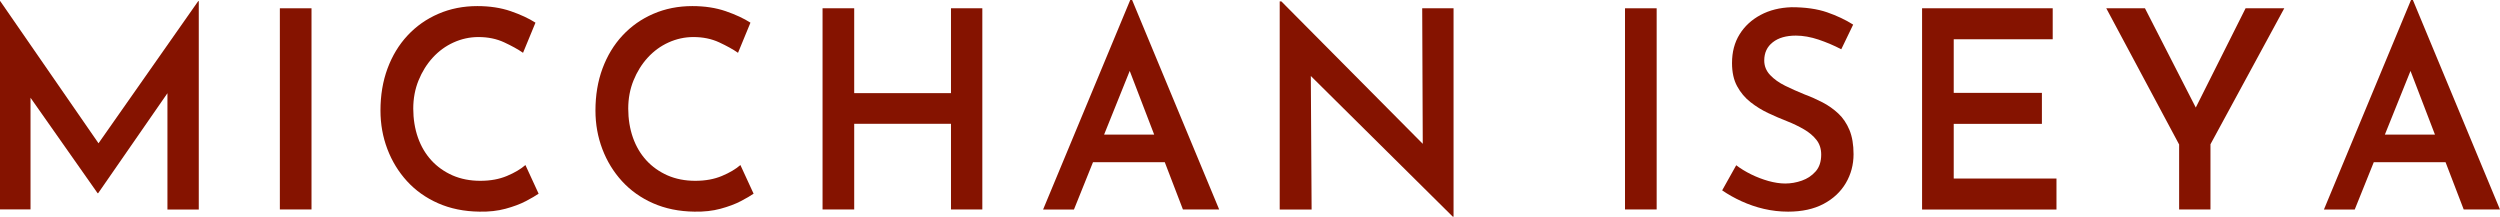
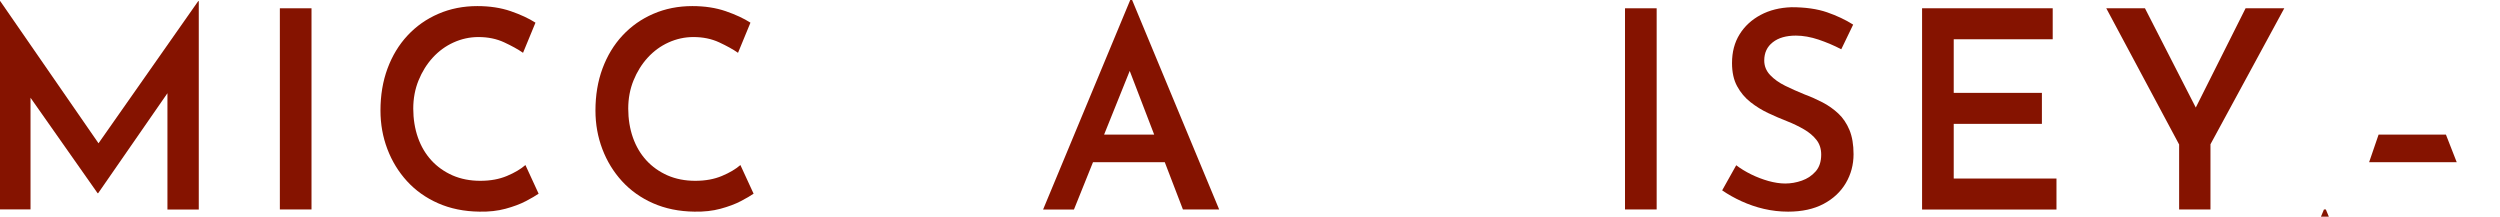
<svg xmlns="http://www.w3.org/2000/svg" id="_レイヤー_2" viewBox="0 0 398.06 34.5">
  <defs>
    <style>.cls-1{fill:#851300;}</style>
  </defs>
  <g id="text">
    <path class="cls-1" d="M0,33.35V.18h.04l16.88,24.42-2.15-.48L31.56.18h.09v33.18h-4.99V11.75l.34,2.6-11.37,16.41h-.09L4,14.34l.86-2.38v21.38H0Z" />
    <path class="cls-1" d="M44.56,1.32h5.04v32.03h-5.04V1.32Z" />
    <path class="cls-1" d="M85.76,30.84c-.46.32-1.14.72-2.04,1.19-.9.47-1.98.87-3.23,1.21-1.25.34-2.63.49-4.15.46-2.44-.03-4.64-.48-6.59-1.34-1.95-.86-3.6-2.04-4.95-3.52-1.35-1.48-2.39-3.18-3.12-5.1-.73-1.92-1.1-3.97-1.1-6.14,0-2.43.37-4.66,1.12-6.69.75-2.02,1.81-3.78,3.19-5.26,1.38-1.48,3.01-2.63,4.91-3.45,1.89-.82,3.96-1.23,6.2-1.23,1.98,0,3.75.27,5.32.81,1.56.54,2.88,1.15,3.94,1.83l-1.98,4.8c-.8-.56-1.81-1.11-3.01-1.67-1.21-.56-2.57-.84-4.09-.84-1.38,0-2.7.29-3.96.86-1.26.57-2.37,1.38-3.32,2.42-.95,1.04-1.7,2.25-2.26,3.63-.56,1.38-.84,2.88-.84,4.49s.25,3.21.75,4.62c.5,1.41,1.22,2.62,2.15,3.63.93,1.01,2.05,1.8,3.36,2.38,1.31.57,2.78.86,4.41.86s3.02-.26,4.24-.77c1.22-.51,2.2-1.09,2.95-1.74l2.11,4.58Z" />
    <path class="cls-1" d="M119.99,30.84c-.46.32-1.14.72-2.04,1.19-.9.47-1.98.87-3.23,1.21-1.25.34-2.63.49-4.15.46-2.44-.03-4.64-.48-6.59-1.34-1.95-.86-3.6-2.04-4.95-3.52-1.35-1.48-2.39-3.18-3.12-5.1-.73-1.92-1.1-3.97-1.1-6.14,0-2.43.37-4.66,1.12-6.69.75-2.02,1.81-3.78,3.19-5.26,1.38-1.48,3.01-2.63,4.91-3.45,1.89-.82,3.96-1.23,6.2-1.23,1.98,0,3.75.27,5.32.81,1.56.54,2.88,1.15,3.94,1.83l-1.98,4.8c-.8-.56-1.81-1.11-3.01-1.67-1.21-.56-2.57-.84-4.09-.84-1.38,0-2.7.29-3.96.86-1.26.57-2.37,1.38-3.32,2.42-.95,1.04-1.7,2.25-2.26,3.63-.56,1.38-.84,2.88-.84,4.49s.25,3.21.75,4.62c.5,1.41,1.22,2.62,2.15,3.63.93,1.01,2.05,1.8,3.36,2.38,1.31.57,2.78.86,4.41.86s3.02-.26,4.24-.77c1.22-.51,2.2-1.09,2.95-1.74l2.11,4.58Z" />
-     <path class="cls-1" d="M156.41,1.32v32.03h-4.99v-13.64h-15.41v13.64h-5.04V1.32h5.04v13.51h15.41V1.32h4.99Z" />
    <path class="cls-1" d="M166.09,33.35L179.96,0h.3l13.86,33.35h-5.77l-9.73-25.34,3.57-2.46-11.19,27.81h-4.91ZM174.79,21.43h10.72l1.72,4.4h-13.95l1.51-4.4Z" />
-     <path class="cls-1" d="M231.32,34.5l-24.07-23.85,1.46.62.13,22.09h-5.08V.22h.26l23.68,23.85-1.16-.35-.09-22.4h4.99v33.18h-.13Z" />
    <path class="cls-1" d="M258.74,1.32h5.04v32.03h-5.04V1.32Z" />
    <path class="cls-1" d="M293.14,7.83c-1.12-.59-2.31-1.09-3.57-1.52-1.26-.42-2.47-.64-3.62-.64-1.55,0-2.78.35-3.68,1.06-.9.7-1.36,1.67-1.36,2.9,0,.88.31,1.65.93,2.31.62.66,1.42,1.23,2.41,1.72.99.48,2.03.95,3.12,1.39.95.35,1.89.77,2.82,1.25.93.48,1.77,1.08,2.52,1.78.75.7,1.33,1.58,1.77,2.62.43,1.04.65,2.33.65,3.85,0,1.67-.41,3.21-1.23,4.6-.82,1.39-2,2.5-3.55,3.32-1.55.82-3.43,1.23-5.64,1.23-1.32,0-2.6-.15-3.85-.44s-2.43-.7-3.55-1.21c-1.12-.51-2.15-1.09-3.1-1.74l2.24-4c.69.53,1.48,1.01,2.37,1.45.89.44,1.81.79,2.76,1.06.95.26,1.84.4,2.67.4.89,0,1.77-.15,2.65-.46.88-.31,1.61-.8,2.2-1.47.59-.67.88-1.57.88-2.68,0-.91-.25-1.69-.75-2.33-.5-.64-1.17-1.21-2-1.69-.83-.48-1.74-.92-2.71-1.3-.98-.38-1.97-.81-2.97-1.28-1-.47-1.94-1.05-2.82-1.74-.88-.69-1.59-1.53-2.13-2.53-.55-1-.82-2.23-.82-3.7,0-1.76.4-3.28,1.21-4.58.8-1.29,1.92-2.32,3.34-3.08,1.42-.76,3.06-1.17,4.93-1.23,2.21,0,4.1.27,5.66.81,1.56.54,2.95,1.2,4.15,1.96l-1.89,3.92Z" />
    <path class="cls-1" d="M306.05,1.32h20.79v4.93h-15.76v8.54h14.04v4.93h-14.04v8.71h16.36v4.93h-21.4V1.32Z" />
    <path class="cls-1" d="M346.95,22.97l-11.58-21.65h6.16l8.83,17.25-1.51.09,8.7-17.34h6.16l-11.75,21.65v10.38h-4.99v-10.38Z" />
-     <path class="cls-1" d="M370.03,33.35L383.89,0h.3l13.86,33.35h-5.77l-9.73-25.34,3.57-2.46-11.19,27.81h-4.91ZM378.73,21.43h10.72l1.72,4.4h-13.95l1.51-4.4Z" />
+     <path class="cls-1" d="M370.03,33.35h.3l13.86,33.35h-5.77l-9.73-25.34,3.57-2.46-11.19,27.81h-4.91ZM378.73,21.43h10.72l1.72,4.4h-13.95l1.51-4.4Z" />
  </g>
</svg>